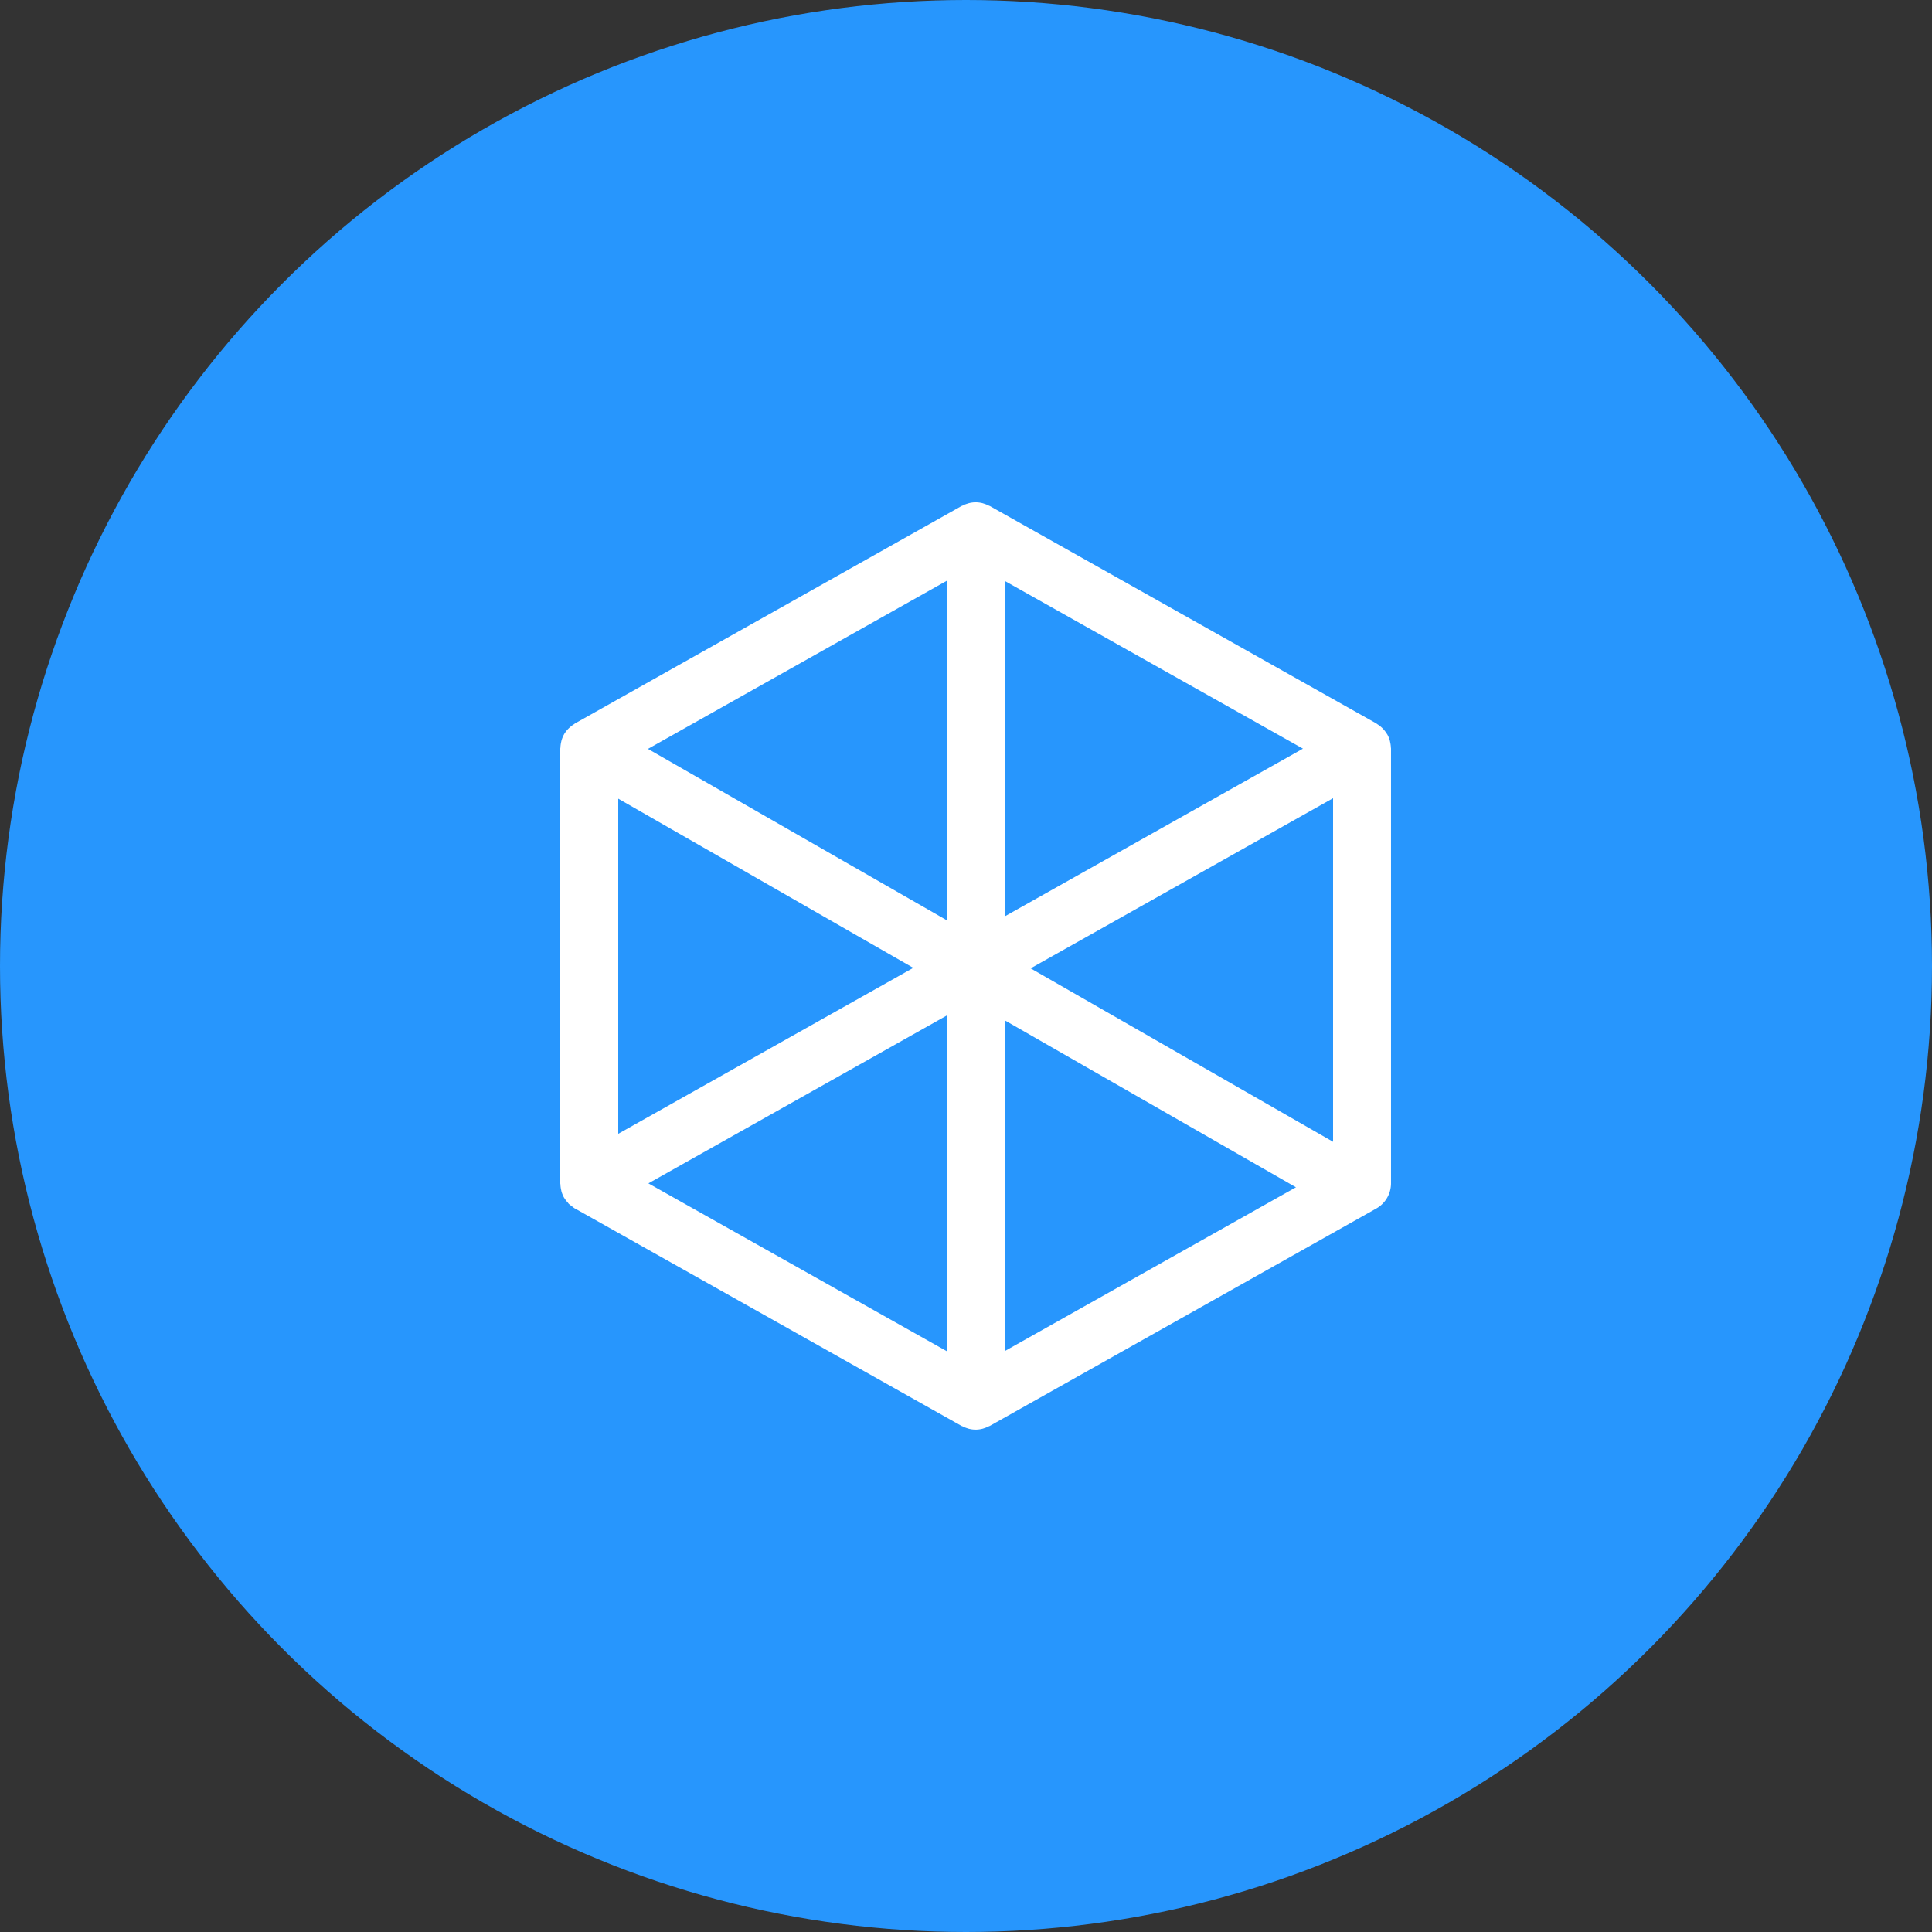
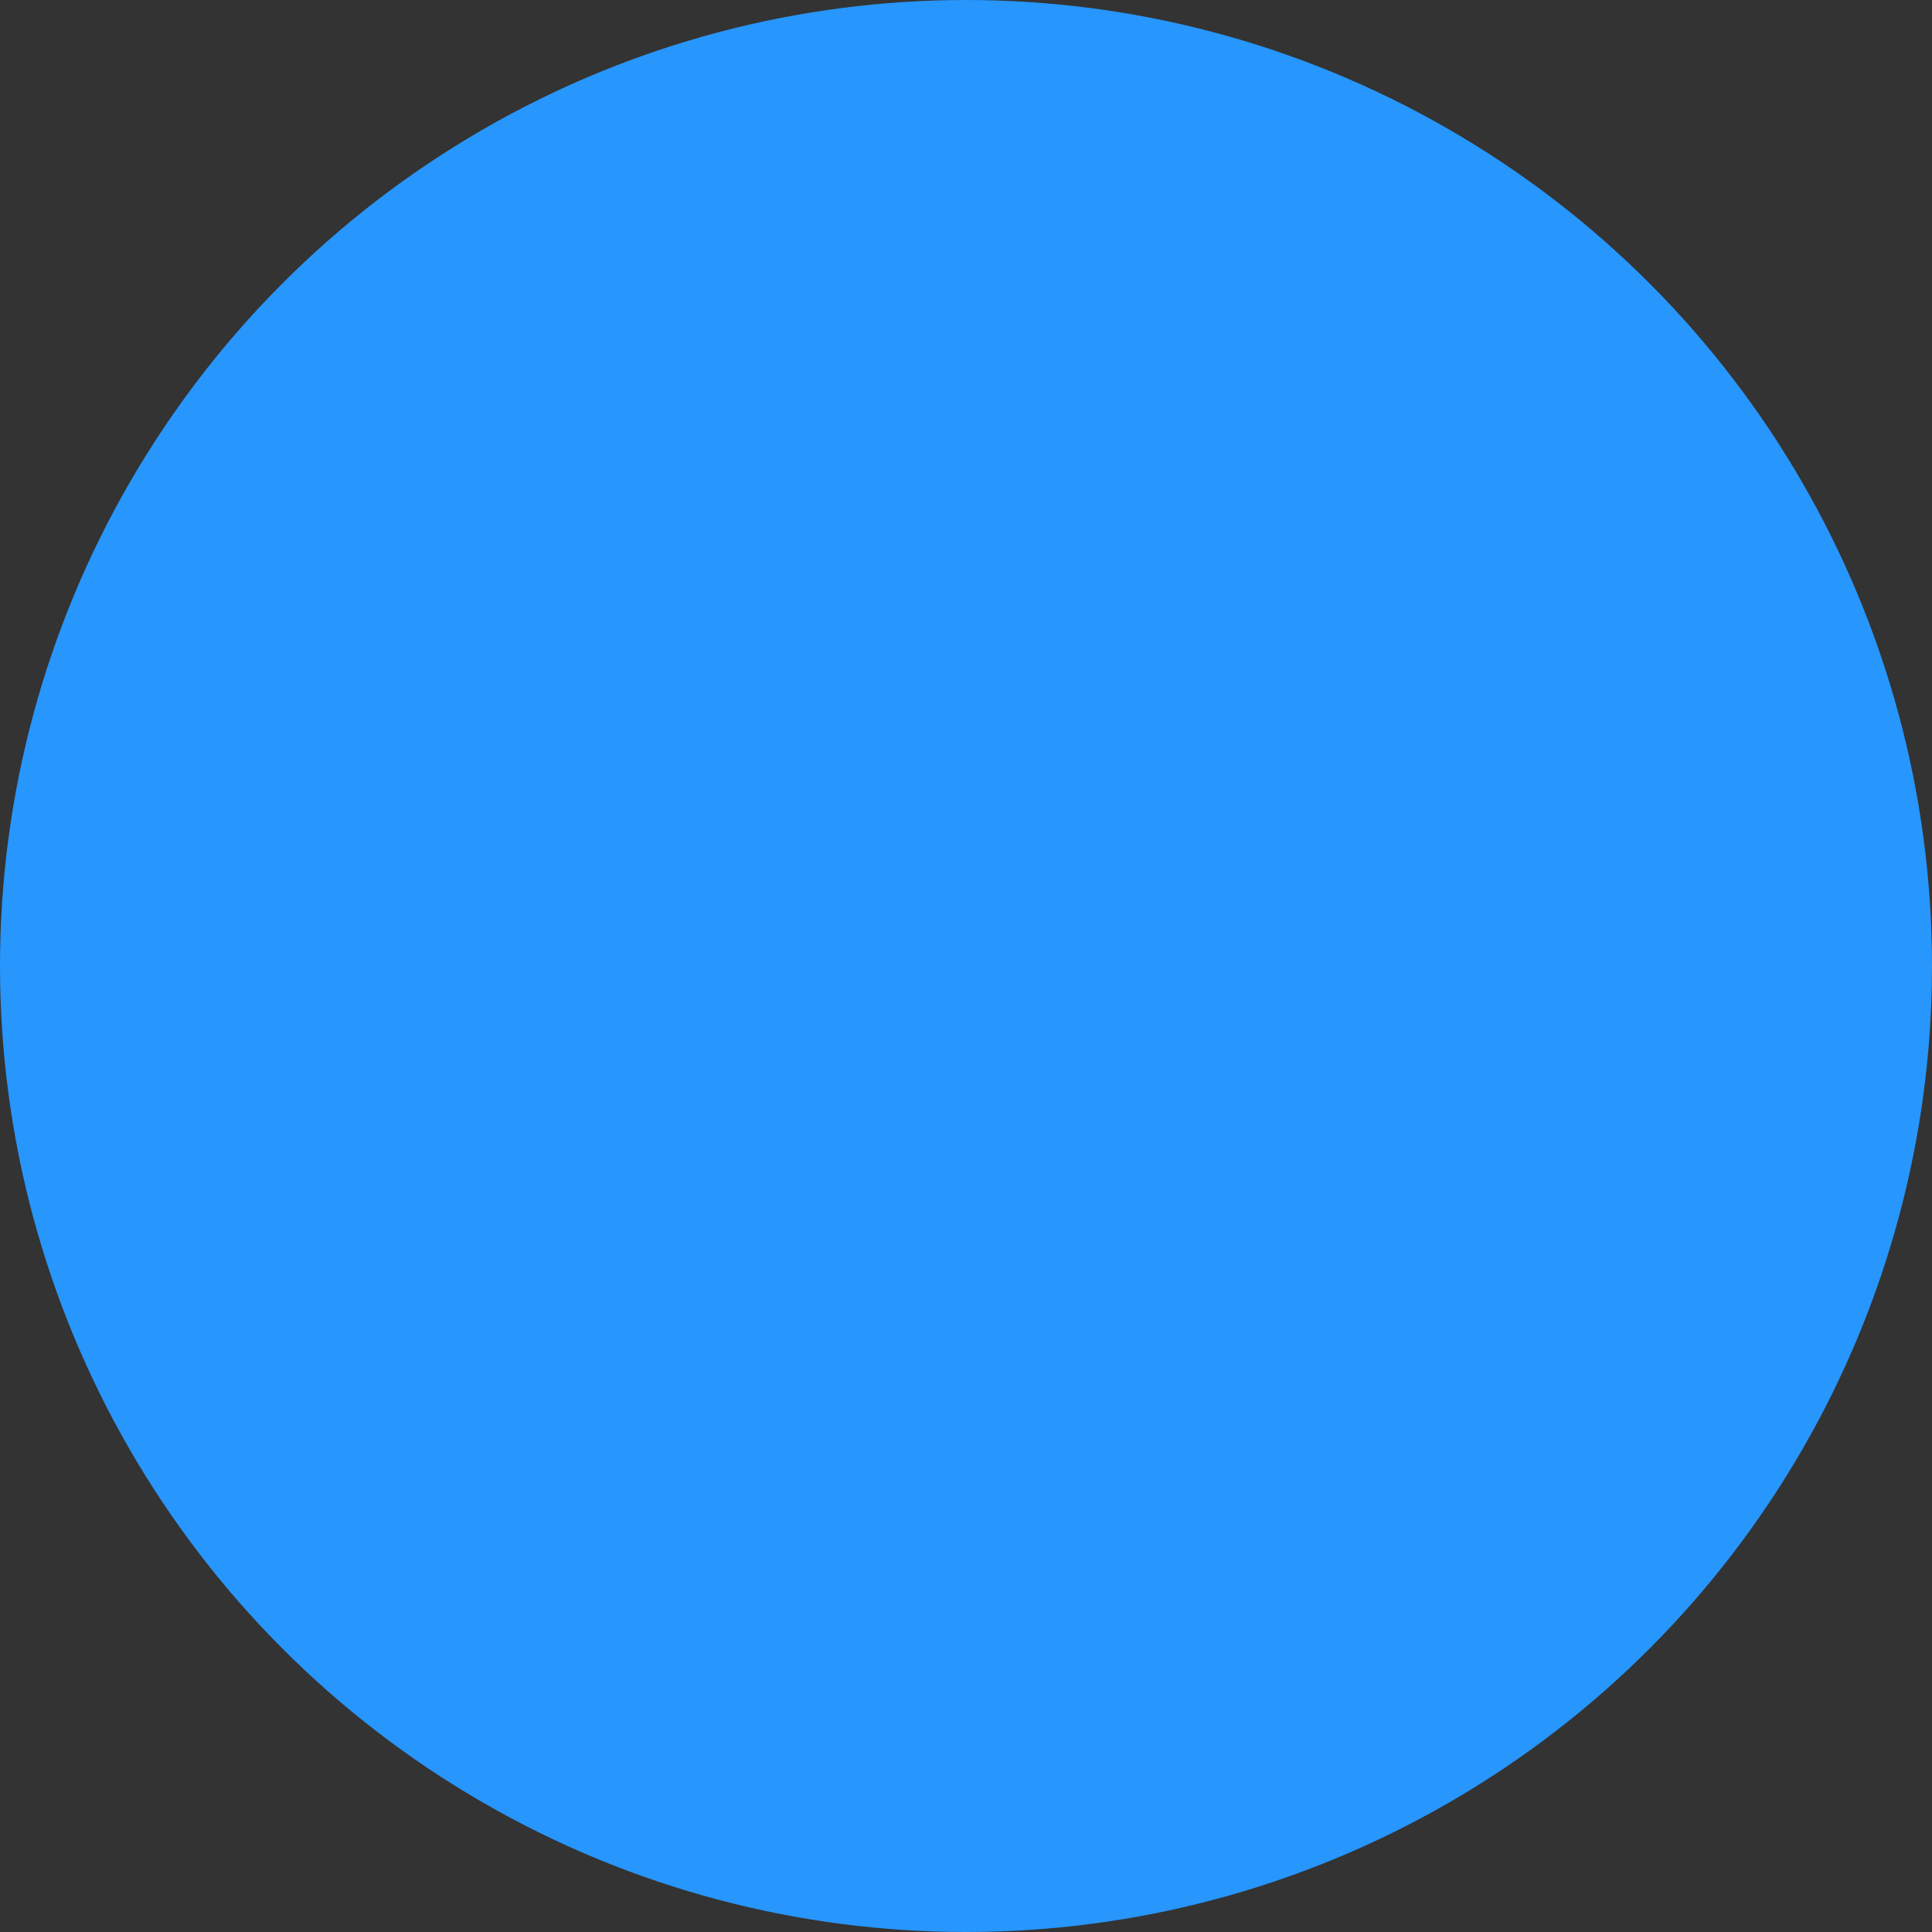
<svg xmlns="http://www.w3.org/2000/svg" width="100" height="100" viewBox="0 0 100 100">
  <rect x="0" y="0" width="100" height="100" fill="#333333" stroke="none" />
  <defs>
    <clipPath id="clip-what_is_reviver_function">
      <rect width="100" height="100" />
    </clipPath>
  </defs>
  <g id="what_is_reviver_function" data-name="what is reviver function" clip-path="url(https://smallseotools.com/#clip-what_is_reviver_function)">
    <g id="Supports_Multiple_Code_Input_Options" data-name="Supports Multiple Code Input Options" transform="translate(-986 -3139)">
      <circle id="Ellipse_31" data-name="Ellipse 31" cx="50" cy="50" r="50" transform="translate(986 3139)" fill="#2796fd" />
-       <path id="Path_1545" data-name="Path 1545" d="M-751.168,1463.47a1.484,1.484,0,0,0-.038-.279c-.006-.028-.01-.056-.018-.084a1.432,1.432,0,0,0-.13-.316l-.007-.011c-.011-.019-.027-.035-.038-.054a1.521,1.521,0,0,0-.18-.231c-.024-.026-.051-.049-.077-.074a1.566,1.566,0,0,0-.219-.164c-.018-.012-.032-.028-.05-.038l-20-11.25c-.018-.01-.037-.013-.055-.022a1.431,1.431,0,0,0-.247-.1c-.028-.009-.056-.02-.085-.027a1.477,1.477,0,0,0-.349-.045,1.476,1.476,0,0,0-.348.045c-.029.007-.057.018-.086.027a1.387,1.387,0,0,0-.246.1c-.018.009-.038.012-.055.022l-20,11.25a.612.612,0,0,0-.05.038,1.427,1.427,0,0,0-.218.164c-.026.023-.052.045-.076.07a1.563,1.563,0,0,0-.2.251c-.007.012-.016.021-.023.032l0,.006a1.459,1.459,0,0,0-.134.324c-.009.028-.013.058-.02.087a1.548,1.548,0,0,0-.037.278c0,.02-.008.038-.008.057v22.5c0,.02.007.037.008.057a1.46,1.46,0,0,0,.037.278c.007.029.01.057.018.085a1.561,1.561,0,0,0,.13.316l.007.009a1.6,1.6,0,0,0,.184.243c.022.024.037.054.06.076a1.449,1.449,0,0,0,.144.111,1.5,1.5,0,0,0,.171.129l.006,0,20,11.25c.018.01.037.013.055.022a1.477,1.477,0,0,0,.244.1c.03.009.059.021.089.028a1.474,1.474,0,0,0,.347.044,1.467,1.467,0,0,0,.347-.044c.031-.007.06-.019.09-.028a1.477,1.477,0,0,0,.244-.1c.017-.009.037-.012.055-.022l20-11.25a1.5,1.5,0,0,0,.764-1.308v-22.5C-751.161,1463.507-751.167,1463.489-751.168,1463.47Zm-2.993,20.405-15.655-8.978,15.655-8.806Zm-37-17.76,15.271,8.757-15.271,8.589Zm20-11.274,15.441,8.685-15.441,8.685Zm-3,17.565-15.463-8.867,15.463-8.7Zm0,4.935v17.371l-15.44-8.685Zm3,.243,15.079,8.646-15.079,8.482Z" transform="translate(1809.161 1714.224)" fill="#fff" />
    </g>
  </g>
</svg>